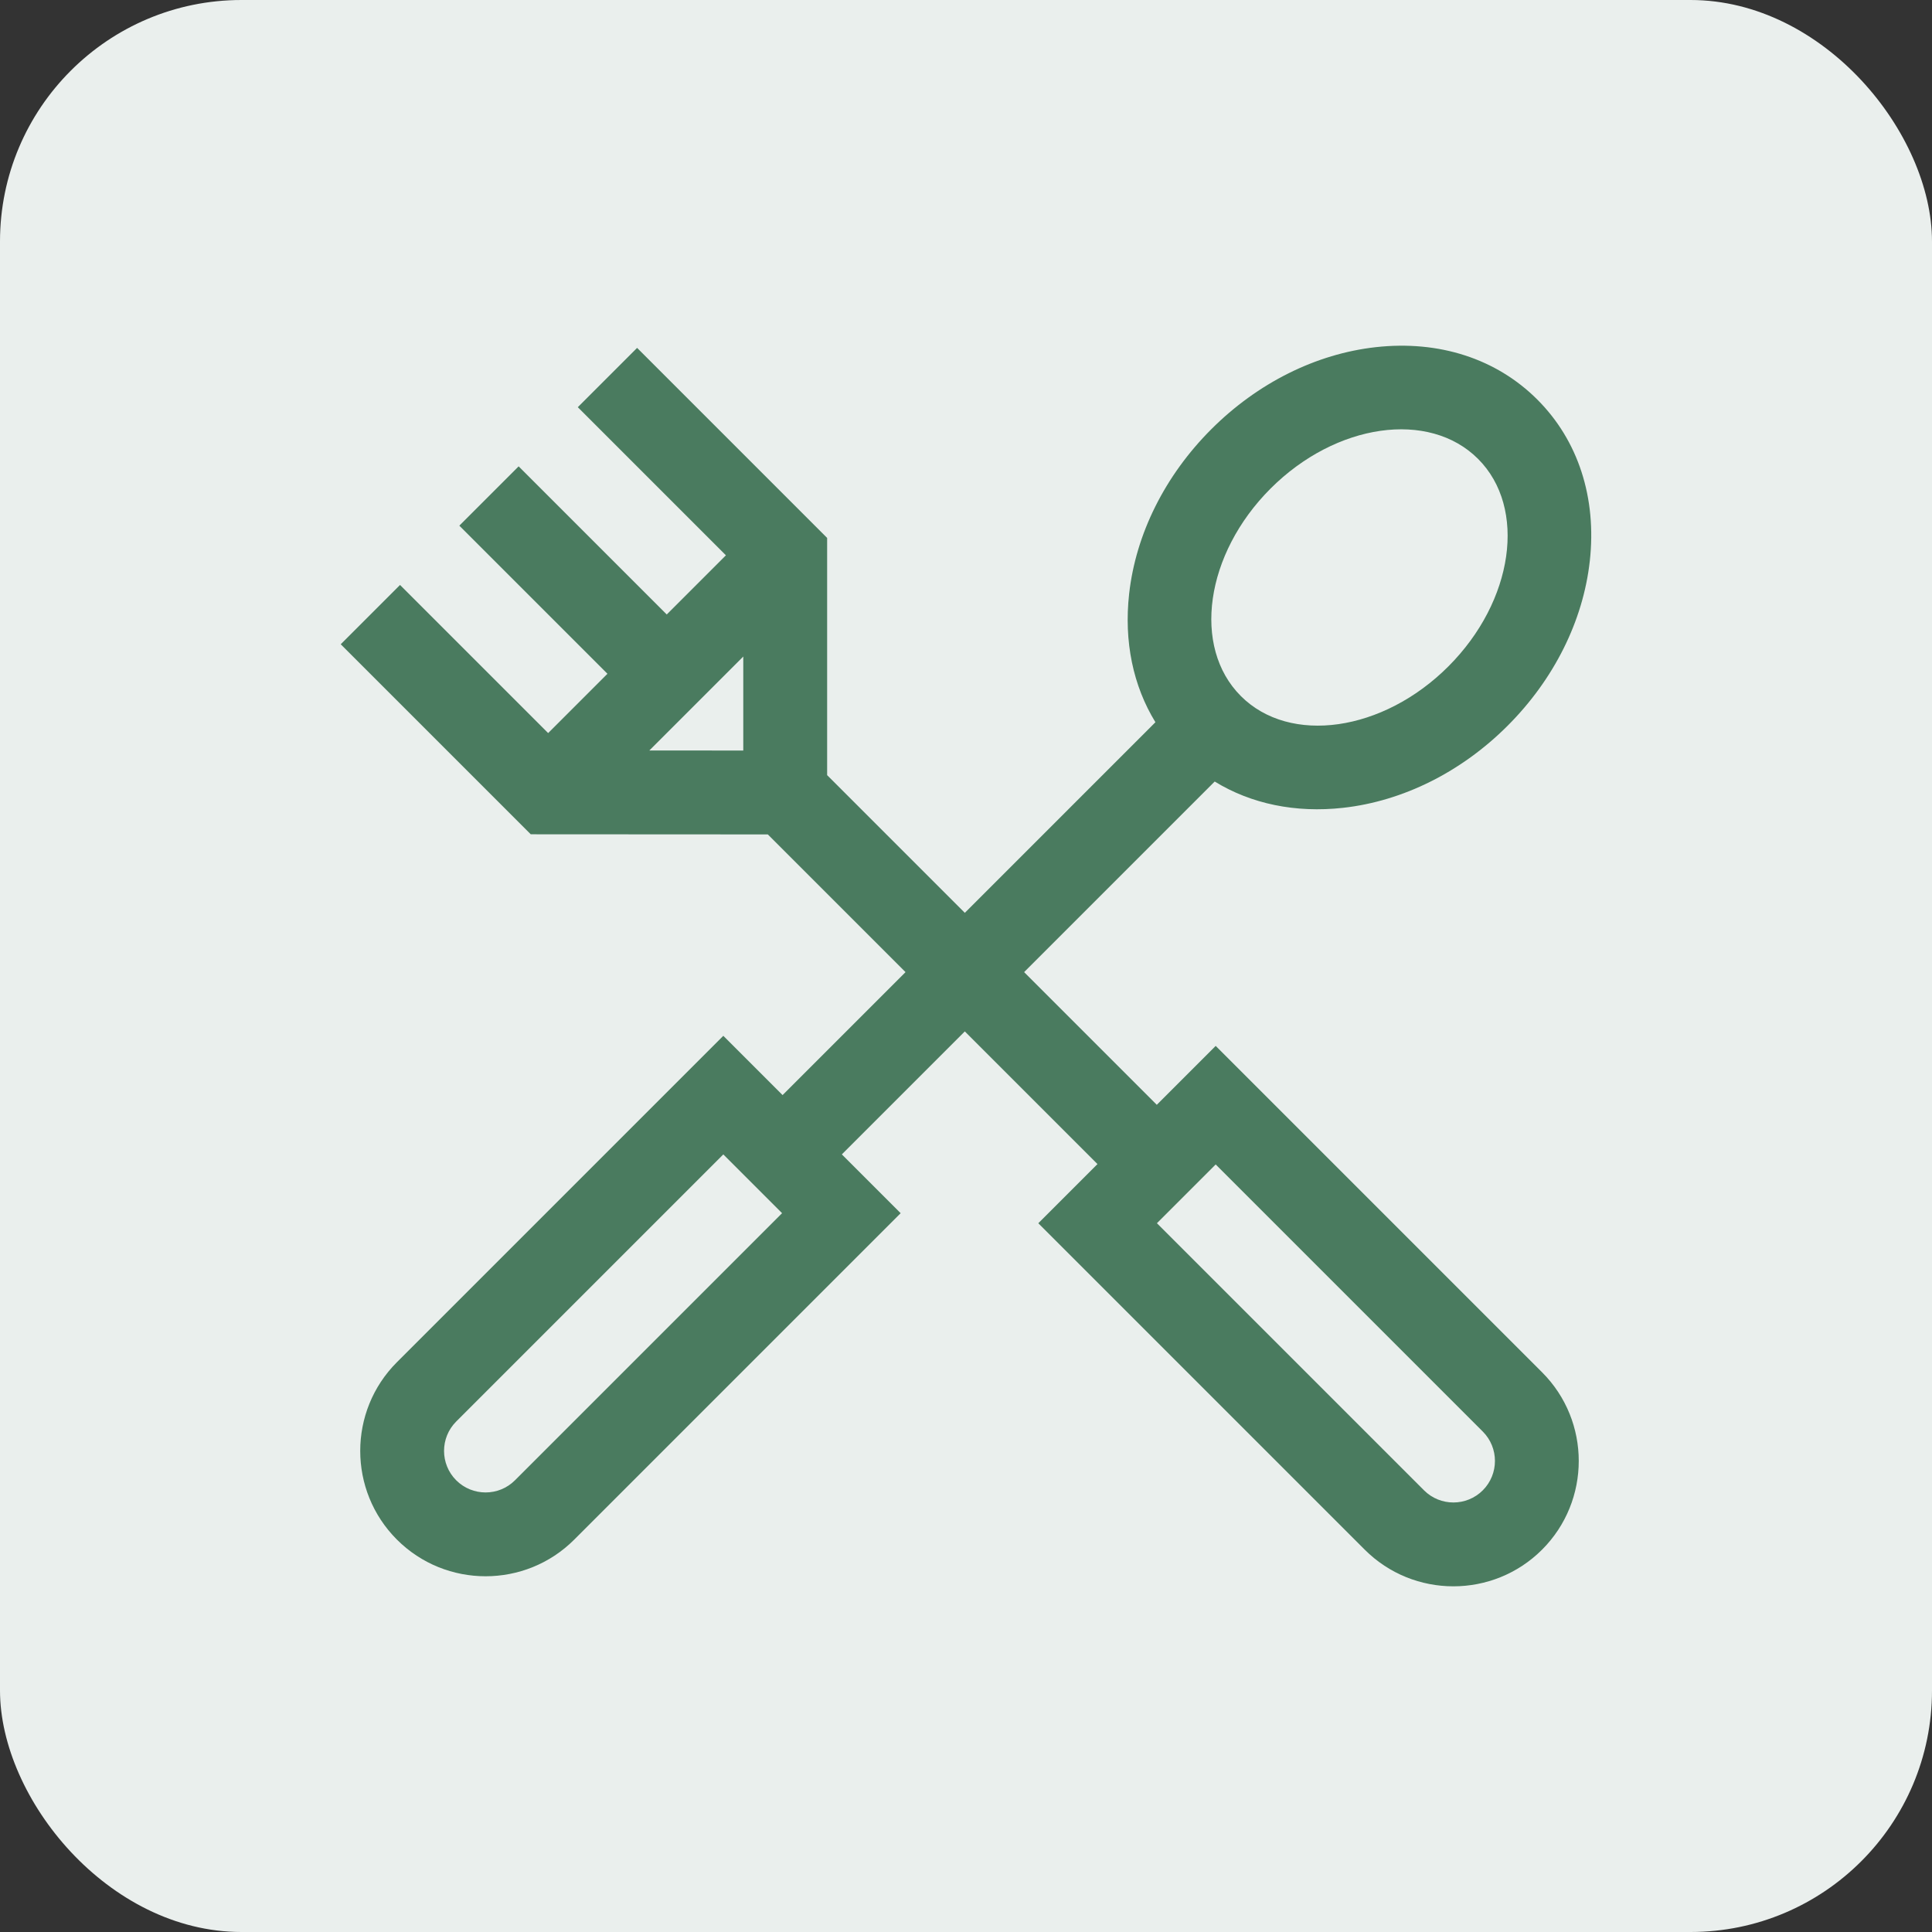
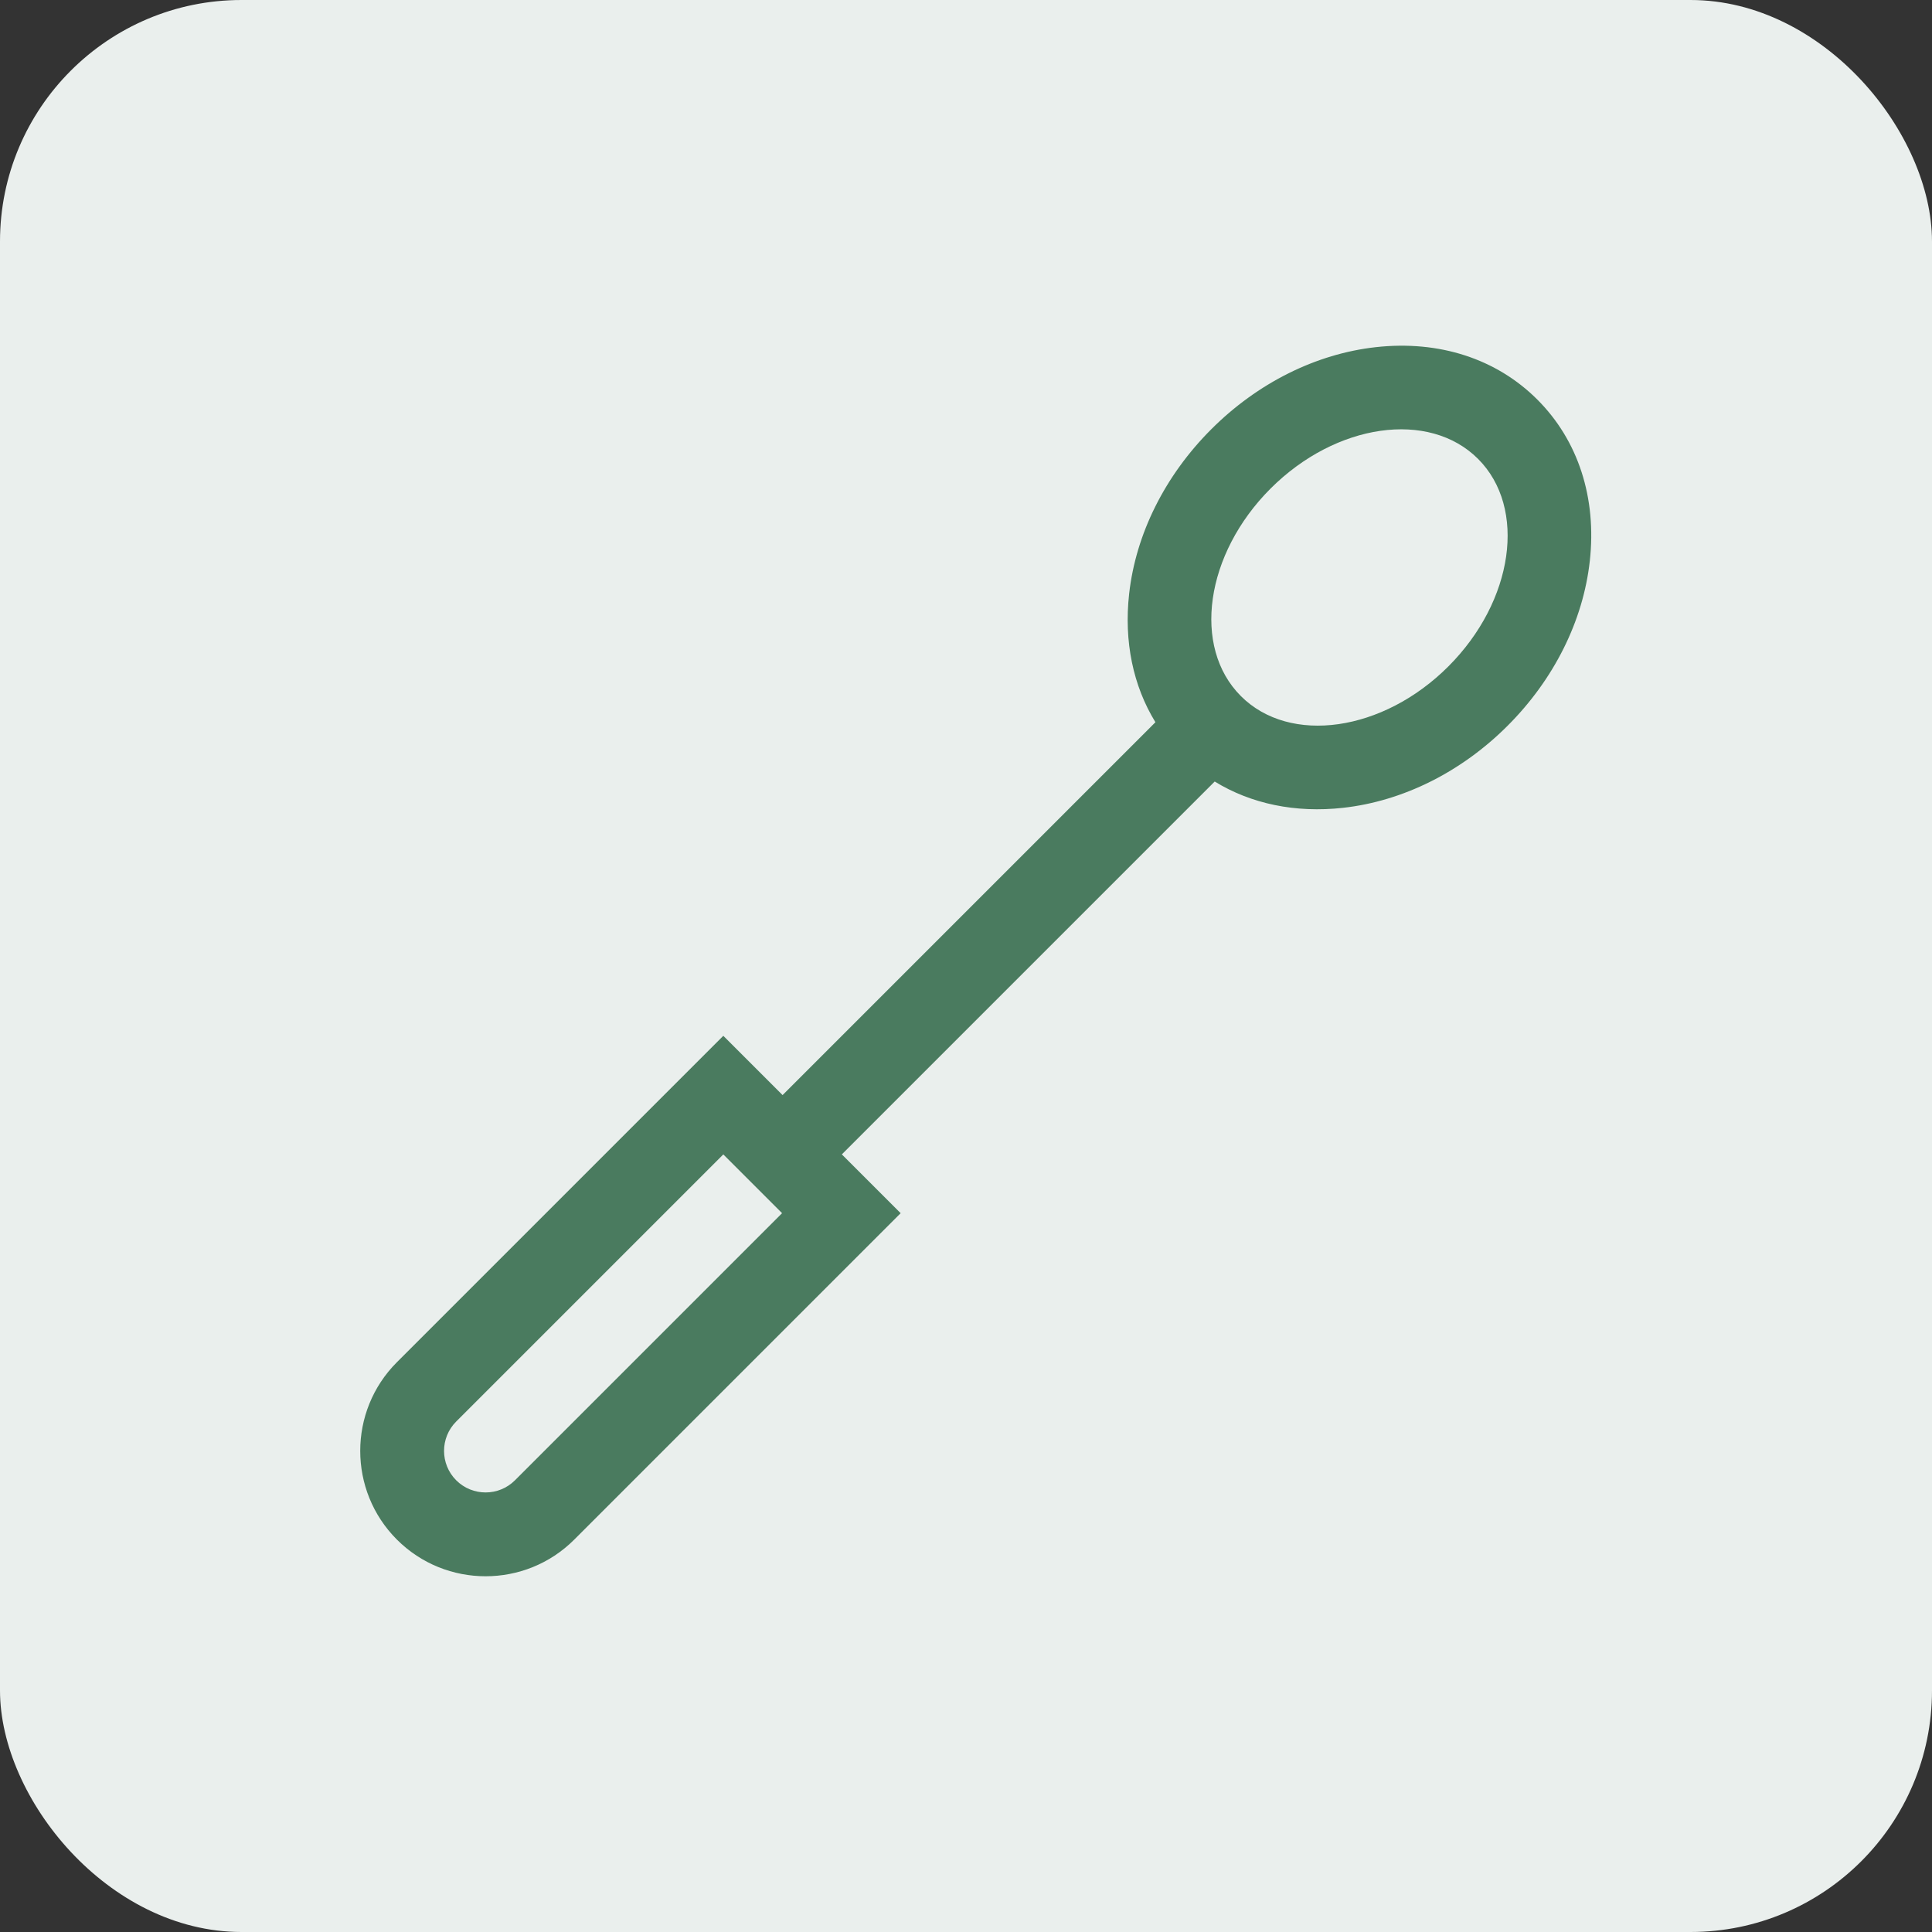
<svg xmlns="http://www.w3.org/2000/svg" id="a" viewBox="0 0 160 160">
  <rect x="0" y="0" width="160" height="160" fill="#333333" stroke="none" />
  <defs>
    <style>.c{fill:#4a7b5f;}.d{fill:#eaefed;}</style>
  </defs>
  <rect class="d" x="0" width="160" height="160" rx="20" ry="20" />
  <g id="b">
-     <path class="c" d="m68.5,44.549l-15.738-15.738-4.911,4.911,12.266,12.266-4.9,4.9-12.266-12.266-4.911,4.911,12.266,12.266-4.911,4.911-12.266-12.266-4.911,4.911,15.737,15.737,19.632.011,27.301,27.301-4.9,4.9,27.031,27.031c4.05,4.05,10.639,4.05,14.689,0s4.05-10.639,0-14.688l-27.03-27.03-4.878,4.878-27.3-27.3v-19.643Zm54.298,74.006c1.342,1.342,1.342,3.525,0,4.867s-3.525,1.342-4.867,0l-22.12-22.12,4.867-4.867,22.12,22.12h0Zm-61.243-56.399l-7.781-.004,7.781-7.781v7.785Z" />
    <path class="c" d="m131.66,46.471c.583-5.243-.959-9.994-4.343-13.378-3.384-3.384-8.135-4.926-13.378-4.343-4.954.551-9.794,2.966-13.628,6.801-3.835,3.835-6.25,8.674-6.801,13.628-.439,3.948.327,7.617,2.177,10.633l-30.878,30.878-4.908-4.908-27.031,27.031c-4.05,4.05-4.05,10.639,0,14.689s10.639,4.05,14.688,0l27.031-27.031-4.87-4.87,30.878-30.878c3.016,1.85,6.685,2.616,10.633,2.177,4.954-.551,9.794-2.966,13.628-6.801,3.834-3.835,6.25-8.674,6.801-13.628ZM37.781,122.591c-1.342-1.342-1.342-3.525,0-4.867l22.12-22.12,4.867,4.867-22.12,22.12h0c-1.342,1.342-3.525,1.342-4.867,0ZM102.764,57.646c-4.06-4.06-2.957-11.769,2.458-17.185s13.125-6.518,17.185-2.458,2.957,11.769-2.458,17.185-13.125,6.518-17.185,2.458Z" />
  </g>
</svg>